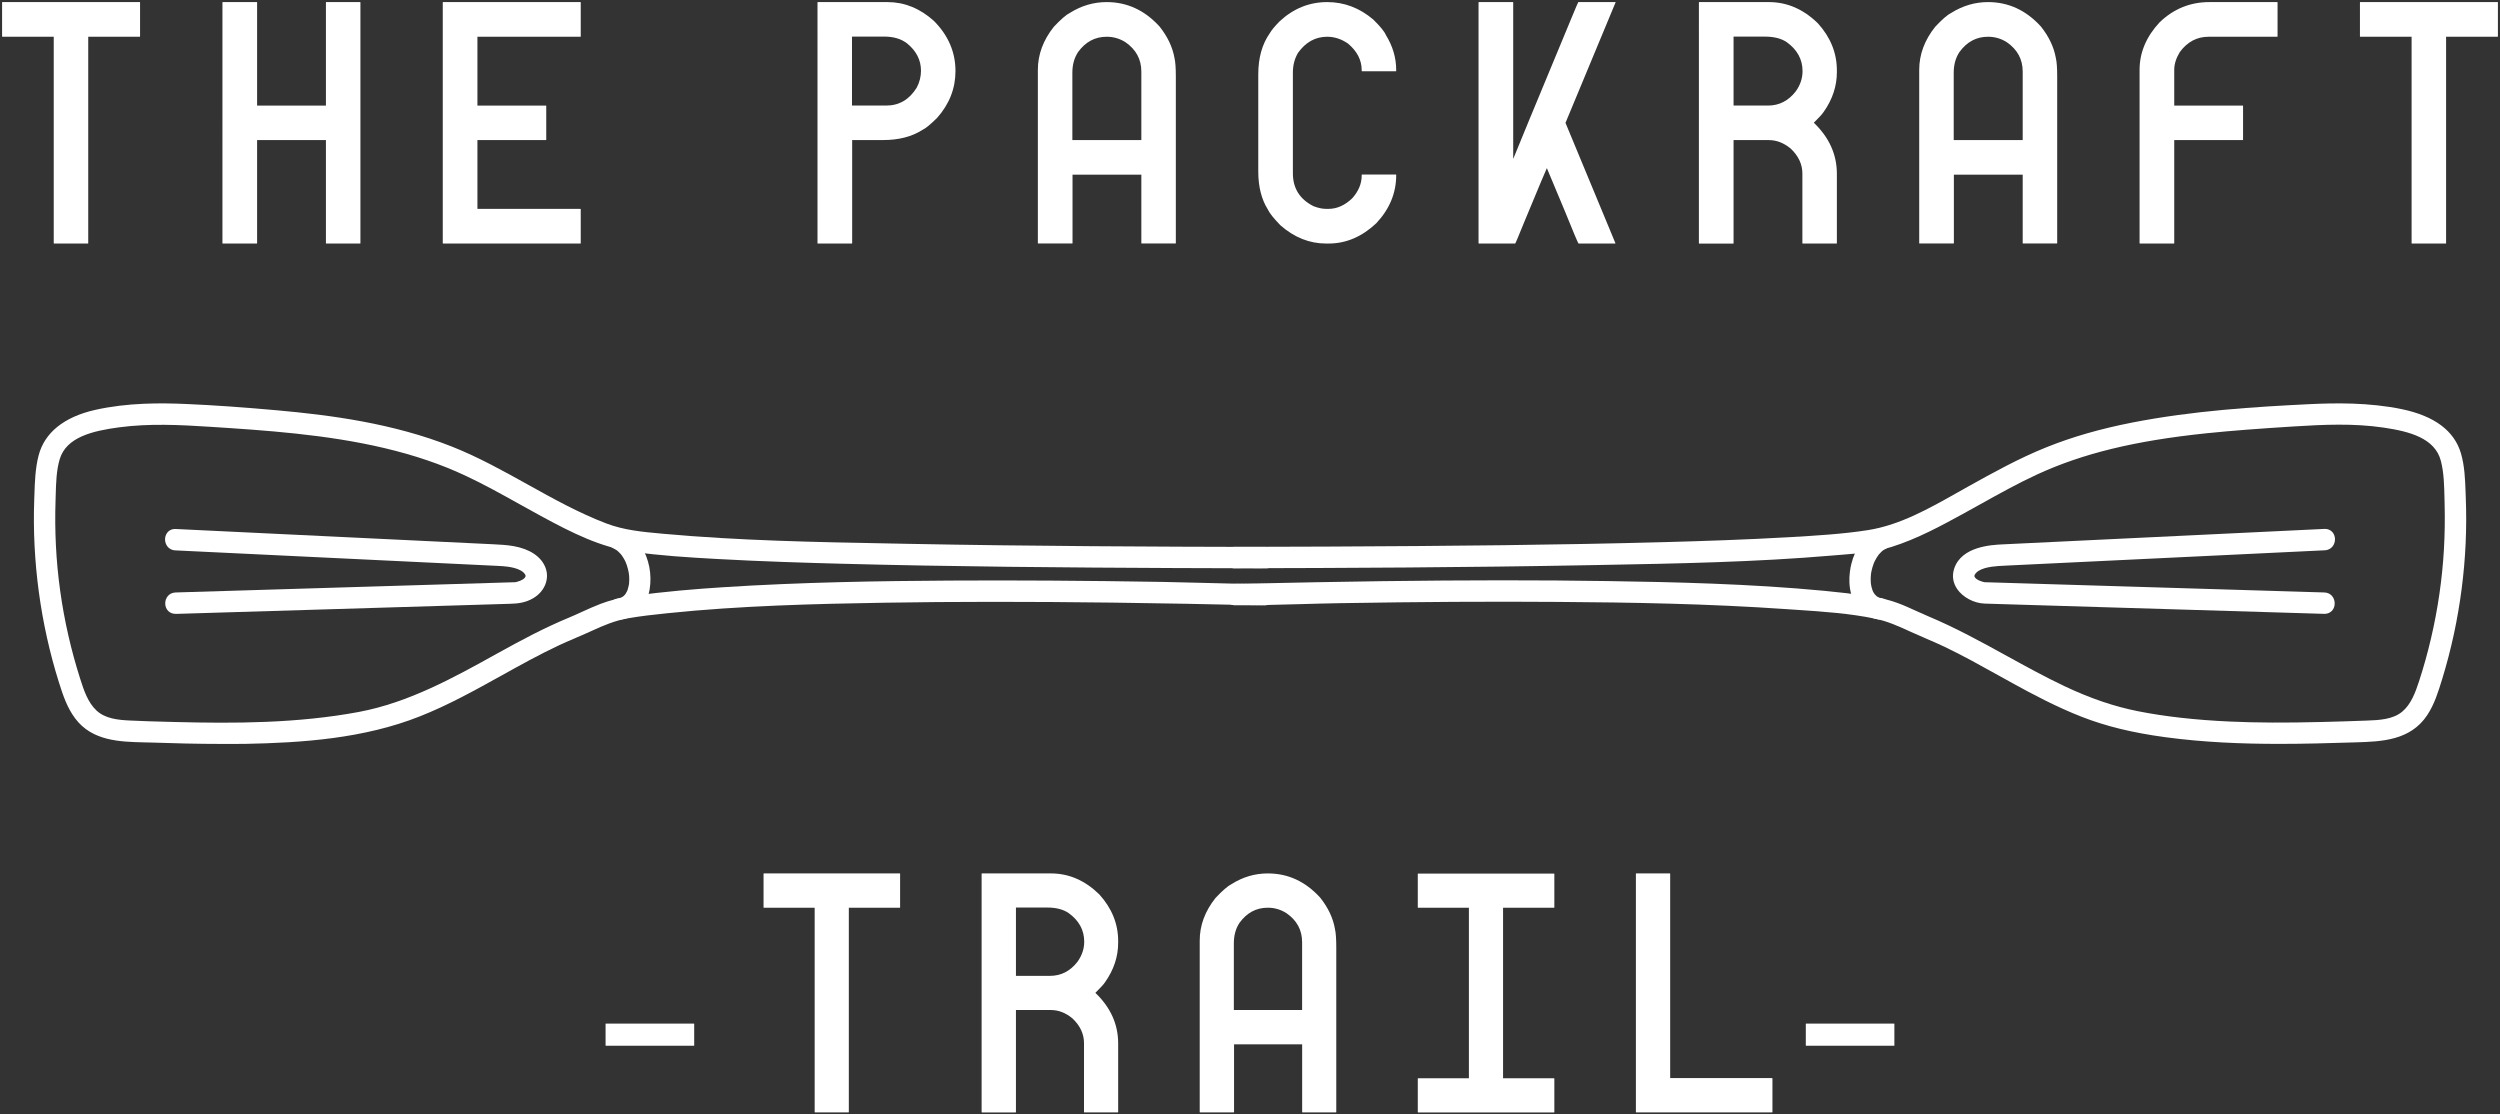
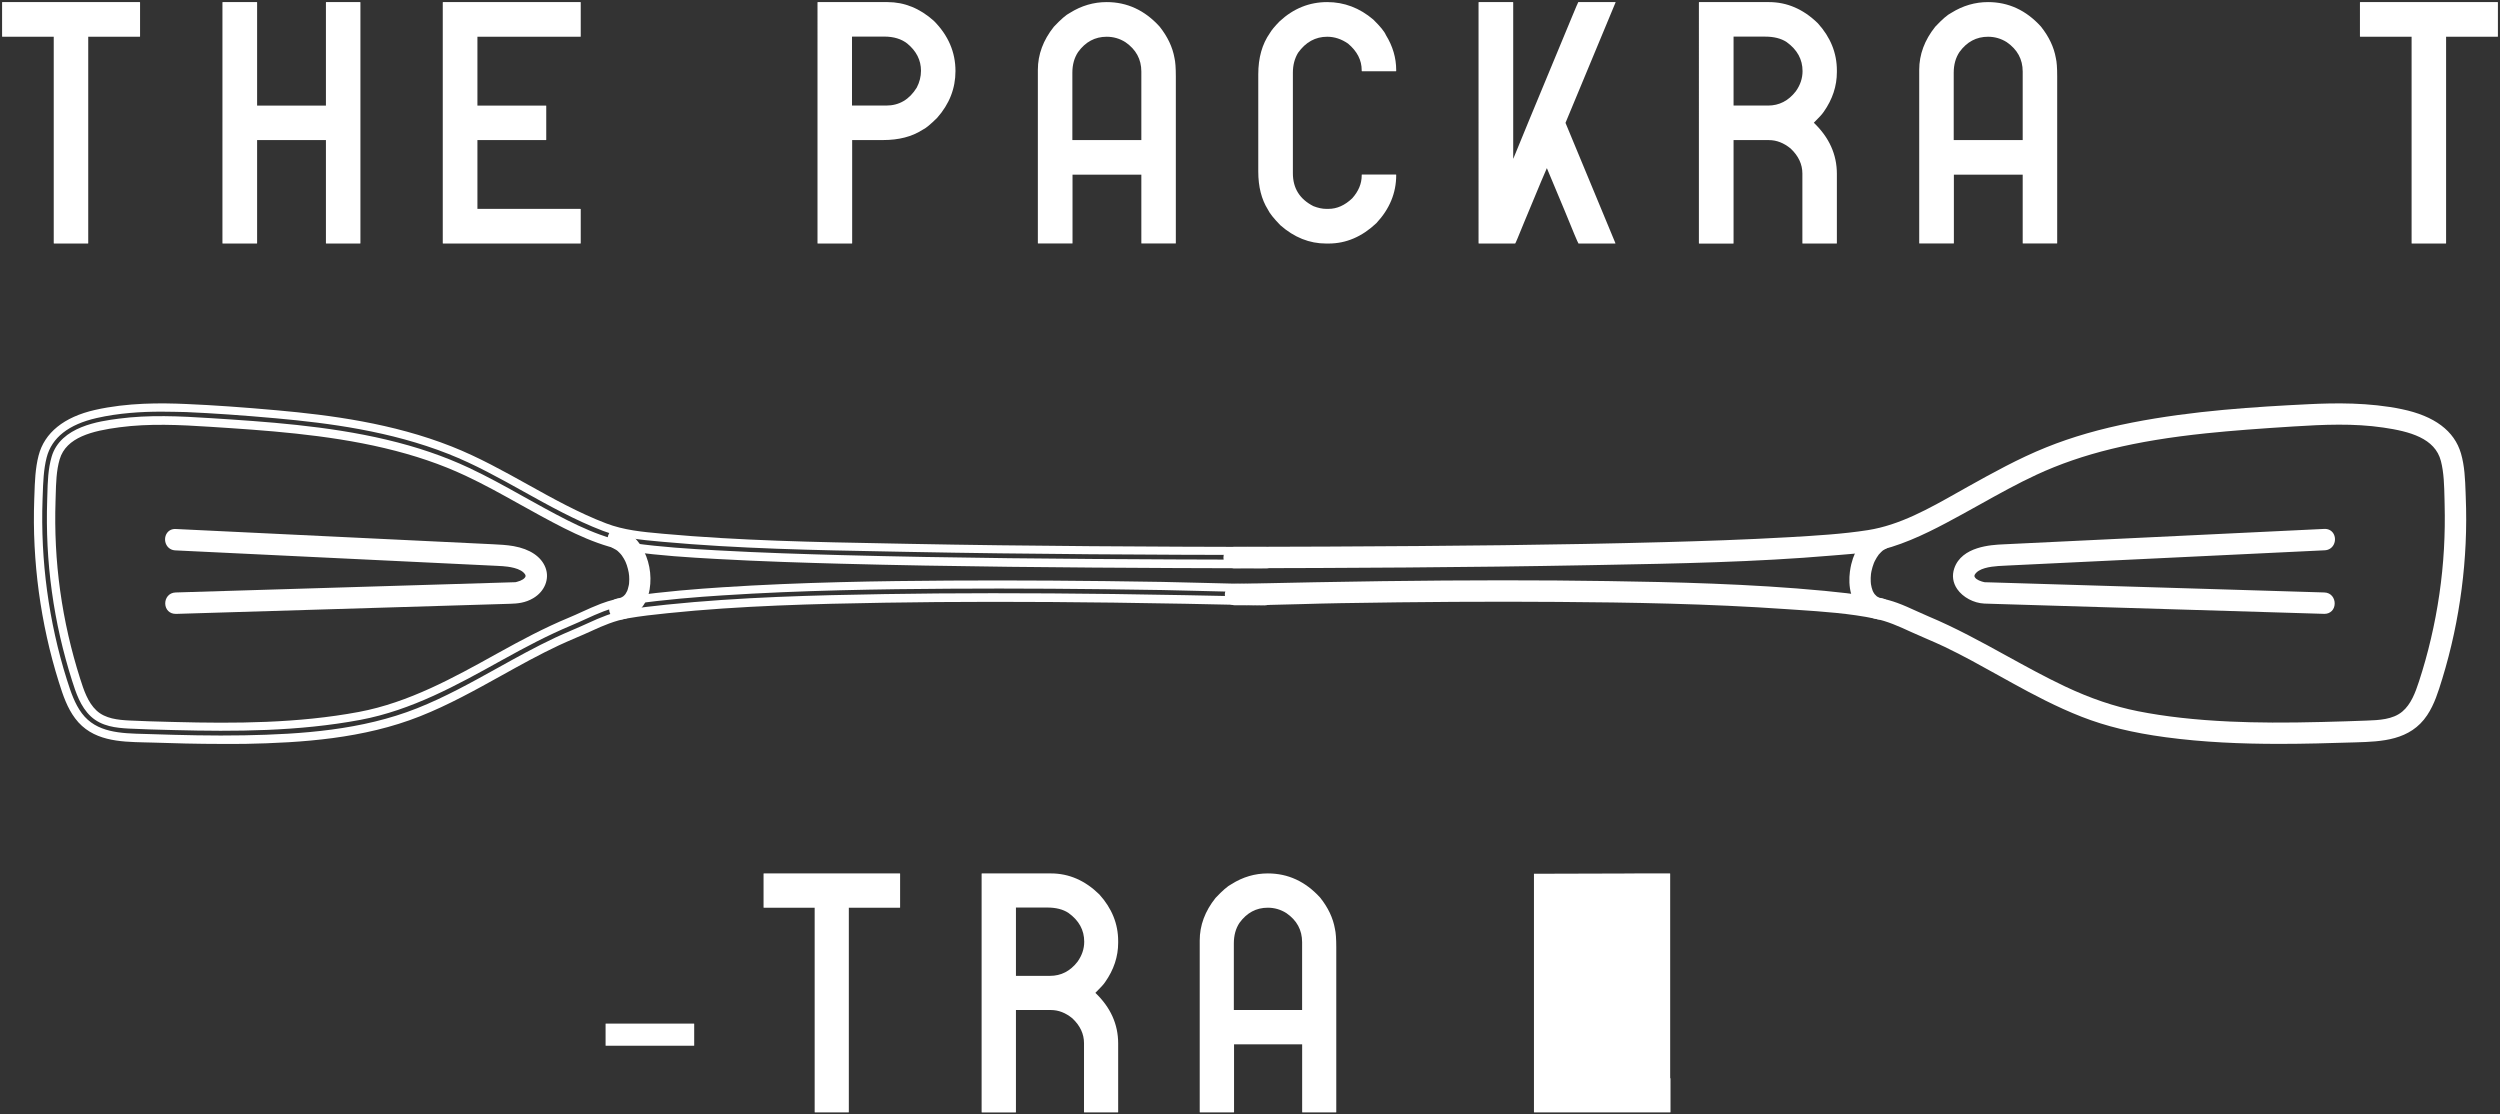
<svg xmlns="http://www.w3.org/2000/svg" version="1.1" id="Laag_1" x="0px" y="0px" viewBox="0 0 598.68 266.89" style="enable-background:new 0 0 598.68 266.89;" xml:space="preserve">
  <rect x="0" y="0" width="598.68" height="266.89" fill="#333333" stroke="none" />
  <style type="text/css">
	.st0{fill:#1D1D1B;}
	.st1{stroke:#000000;stroke-miterlimit:10;}
	.st2{stroke:#1D1D1B;stroke-miterlimit:10;}
	.st3{fill:#FBECBD;}
	.st4{fill:#FFFFFF;}
	.st5{fill:#29382E;}
	.st6{fill:#344D52;}
	.st7{fill:#FBB409;}
	.st8{fill:#34333B;}
	.st9{fill:#4E7178;}
	.st10{fill:#2D434A;}
</style>
  <g>
    <g>
      <g>
        <g>
          <g>
-             <path class="st4" d="M303.21,131.96c-28.62-0.06-57.24-0.2-85.85-0.75c-19.51-0.37-39.13-0.63-58.58-2.41       c-4.79-0.44-9.46-0.82-14.02-2.56c-12.9-4.92-24.12-13.33-36.96-18.4c-13.22-5.23-27.42-7.33-41.51-8.61       c-7.21-0.65-14.45-1.19-21.68-1.51c-7.23-0.32-14.57-0.21-21.67,1.4c-5.68,1.29-11.19,4.15-12.75,10.19       c-0.85,3.31-0.88,6.91-1,10.31c-0.13,3.68-0.1,7.36,0.08,11.04c0.37,7.3,1.35,14.59,2.93,21.73c0.8,3.59,1.74,7.15,2.85,10.66       c0.92,2.91,1.9,5.91,3.75,8.38c4.15,5.56,11.27,5.18,17.51,5.39c7.41,0.24,14.82,0.42,22.24,0.28       c14-0.27,28.54-1.33,41.68-6.54c11.59-4.59,21.93-11.67,33.17-16.96c2.6-1.22,5.28-2.28,7.89-3.49       c2.85-1.32,5.76-2.53,8.88-3.08c3.16-0.55,6.35-0.9,9.54-1.23c17.3-1.79,34.75-2.23,52.13-2.52       c18.28-0.3,36.56-0.25,54.84-0.02c11.28,0.14,22.56,0.38,33.84,0.62c0.78,0.02,1.57,0.04,2.35,0.04c2.01,0,2.01-3.13,0-3.12       c-8.16,0.01-16.34-0.35-24.5-0.49c-17-0.29-34-0.43-51-0.32c-18.14,0.11-36.31,0.43-54.42,1.6       c-7.21,0.47-14.43,1.07-21.58,2.11c-2.45,0.36-4.82,0.88-7.15,1.76c-2.59,0.98-5.05,2.25-7.6,3.31       c-5.69,2.37-11.13,5.24-16.51,8.23c-10.86,6.03-21.66,12.1-34.01,14.42c-14.54,2.73-29.43,2.81-44.17,2.43       c-3.66-0.09-7.32-0.17-10.98-0.36c-2.99-0.15-6.23-0.52-8.52-2.65c-2.27-2.11-3.29-5.23-4.21-8.11       c-1.09-3.42-2.04-6.88-2.83-10.38c-1.63-7.13-2.63-14.4-3-21.71c-0.18-3.58-0.21-7.18-0.09-10.76       c0.11-3.35,0.07-6.98,1.03-10.22c1.85-6.27,9.58-7.64,15.16-8.38c7.28-0.96,14.67-0.59,21.97-0.12c14,0.9,28.11,1.87,41.8,5.12       c6.74,1.6,13.35,3.75,19.63,6.69c6.2,2.9,12.09,6.41,18.1,9.67c6.86,3.72,13.84,7.37,21.63,8.46       c6.61,0.93,13.29,1.34,19.95,1.71c9.89,0.55,19.8,0.88,29.7,1.14c26.68,0.71,53.37,0.92,80.05,1.04       c7.3,0.03,14.59,0.06,21.89,0.07C305.22,135.08,305.22,131.96,303.21,131.96L303.21,131.96z" />
            <path class="st4" d="M53.05,178.15c-5.75,0-11.41-0.15-16.77-0.33c-0.56-0.02-1.13-0.03-1.71-0.04       c-5.86-0.14-12.5-0.3-16.57-5.74c-1.88-2.51-2.88-5.41-3.9-8.67c-1.1-3.5-2.07-7.12-2.87-10.75       c-1.59-7.18-2.58-14.54-2.95-21.89c-0.19-3.7-0.21-7.45-0.08-11.12l0.04-1.09c0.1-3.13,0.21-6.37,1-9.43       c1.41-5.46,6.07-9.23,13.5-10.92c7.81-1.77,15.82-1.69,21.93-1.42c6.51,0.28,13.61,0.78,21.73,1.51       c12.72,1.15,27.62,3.07,41.78,8.67c6.35,2.51,12.37,5.86,18.2,9.1c6.02,3.35,12.24,6.81,18.76,9.3       c4.29,1.64,8.68,2.04,13.32,2.46l0.43,0.04c18.05,1.64,36.52,1.99,54.39,2.32l4.11,0.08c29.5,0.57,58.68,0.69,85.83,0.75       c0.93,0,1.71,0.44,2.15,1.21c0.47,0.82,0.47,1.88,0,2.71c-0.44,0.76-1.23,1.2-2.15,1.2c0,0,0,0-0.01,0       c-7.3-0.01-14.59-0.04-21.89-0.07c-25.59-0.12-53-0.32-80.07-1.04c-8.2-0.22-18.98-0.54-29.73-1.14       c-6.8-0.38-13.45-0.79-20.03-1.72c-7.69-1.08-14.5-4.52-21.96-8.57c-1.73-0.94-3.44-1.89-5.16-2.85       c-4.18-2.33-8.5-4.74-12.89-6.79c-5.86-2.75-12.22-4.91-19.44-6.62c-13.95-3.3-28.66-4.25-41.64-5.09       c-7.4-0.48-14.64-0.83-21.78,0.11c-6.52,0.86-12.77,2.38-14.33,7.67c-0.79,2.67-0.87,5.67-0.95,8.58l-0.04,1.4       c-0.12,3.54-0.09,7.13,0.09,10.68c0.36,7.23,1.37,14.47,2.98,21.53c0.79,3.47,1.74,6.93,2.81,10.3       c0.85,2.67,1.82,5.71,3.94,7.68c2.08,1.94,5.16,2.25,7.89,2.38c3.12,0.16,6.3,0.24,9.38,0.32l1.58,0.04       c14.19,0.37,29.33,0.33,43.96-2.41c11.98-2.25,22.74-8.22,33.14-14l0.57-0.31c5.12-2.84,10.68-5.82,16.61-8.28       c1.06-0.44,2.1-0.91,3.14-1.39c1.45-0.66,2.96-1.35,4.49-1.93c2.18-0.83,4.52-1.41,7.36-1.82c7.87-1.14,15.71-1.73,21.66-2.12       c18.99-1.24,38.19-1.51,54.48-1.61c15.68-0.09,32.37,0.01,51.02,0.32c3.09,0.05,6.18,0.14,9.27,0.22       c4.99,0.14,10.14,0.27,15.21,0.27c0,0,0,0,0,0c1.43,0,2.51,1.1,2.51,2.56c0,1.48-1.14,2.57-2.55,2.57       c-0.57,0-1.14-0.01-1.72-0.03l-0.62-0.01c-10.77-0.24-22.26-0.48-33.83-0.62c-20.54-0.26-38.47-0.25-54.81,0.02       c-16.71,0.28-34.49,0.7-52.05,2.52c-3.23,0.33-6.38,0.68-9.47,1.22c-3.04,0.53-5.95,1.76-8.63,3c-1.25,0.58-2.52,1.13-3.8,1.67       c-1.35,0.58-2.74,1.18-4.09,1.81c-4.69,2.2-9.31,4.77-13.77,7.25c-6.23,3.46-12.67,7.04-19.46,9.73       c-13.51,5.36-28.18,6.34-42.03,6.61C56.72,178.13,54.88,178.15,53.05,178.15z M38.63,98.58c-4.81,0-10.2,0.33-15.46,1.52       c-6.74,1.53-10.78,4.71-12,9.46c-0.73,2.85-0.84,5.97-0.94,8.99l-0.04,1.1c-0.13,3.62-0.1,7.31,0.08,10.95       c0.36,7.24,1.34,14.49,2.91,21.56c0.79,3.58,1.74,7.14,2.83,10.58c0.97,3.08,1.91,5.82,3.6,8.08c3.49,4.66,9.35,4.8,15.02,4.94       c0.58,0.01,1.15,0.03,1.72,0.05c7.03,0.23,14.59,0.42,22.18,0.28c13.66-0.26,28.12-1.23,41.33-6.47       c6.67-2.64,13.05-6.19,19.23-9.62c4.5-2.5,9.14-5.08,13.89-7.31c1.37-0.65,2.78-1.25,4.15-1.84c1.25-0.54,2.51-1.08,3.74-1.65       c2.81-1.3,5.86-2.58,9.13-3.16c3.16-0.55,6.35-0.9,9.61-1.24c17.63-1.82,35.46-2.25,52.22-2.53       c16.36-0.27,34.3-0.28,54.87-0.02c11.58,0.15,23.07,0.39,33.85,0.62l0.62,0.01c0.57,0.01,1.15,0.02,1.71,0.03       c0.44,0,0.51-0.35,0.51-0.56c0-0.21-0.07-0.56-0.51-0.56c-0.11,0.05-0.21,0-0.32,0c-4.99,0-10.05-0.14-14.95-0.27       c-3.08-0.08-6.17-0.17-9.25-0.22c-18.64-0.31-35.31-0.42-50.98-0.32c-16.25,0.1-35.42,0.37-54.36,1.6       c-5.92,0.38-13.71,0.97-21.5,2.1c-2.69,0.39-4.89,0.93-6.94,1.71c-1.48,0.56-2.95,1.23-4.37,1.88       c-1.06,0.48-2.12,0.97-3.2,1.42c-5.84,2.43-11.34,5.37-16.41,8.18l-0.57,0.31c-10.54,5.86-21.45,11.91-33.74,14.21       c-14.81,2.78-30.09,2.82-44.38,2.45l-1.58-0.04c-3.09-0.08-6.28-0.16-9.43-0.32c-3.08-0.16-6.57-0.52-9.15-2.92       c-2.5-2.33-3.6-5.77-4.48-8.53c-1.09-3.42-2.05-6.94-2.86-10.46c-1.64-7.18-2.65-14.54-3.02-21.88       c-0.18-3.6-0.21-7.25-0.09-10.85l0.04-1.39c0.08-3.03,0.17-6.17,1.03-9.09c2.14-7.26,11.5-8.5,15.99-9.09       c7.32-0.97,14.66-0.61,22.17-0.13c13.06,0.84,27.86,1.8,41.97,5.14c7.35,1.74,13.83,3.95,19.82,6.76       c4.45,2.09,8.81,4.51,13.01,6.86c1.71,0.95,3.42,1.91,5.14,2.84c7.29,3.96,13.93,7.32,21.29,8.35       c6.5,0.91,13.11,1.33,19.86,1.7c10.72,0.6,21.49,0.92,29.67,1.14c27.06,0.72,54.45,0.93,80.03,1.04       c7.29,0.03,14.59,0.06,21.88,0.07c0,0,0,0,0,0c0.26,0,0.36-0.11,0.42-0.21c0.12-0.2,0.12-0.5,0-0.71       c-0.06-0.1-0.16-0.21-0.42-0.21l0,0c-27.16-0.05-56.35-0.18-85.87-0.75l-4.11-0.08c-17.91-0.33-36.42-0.68-54.54-2.33       l-0.43-0.04c-4.78-0.43-9.3-0.85-13.85-2.58c-6.65-2.54-12.94-6.04-19.02-9.42c-5.77-3.21-11.73-6.53-17.96-8.99       c-13.92-5.5-28.65-7.4-41.23-8.54c-8.08-0.73-15.16-1.22-21.64-1.5C42.74,98.65,40.74,98.58,38.63,98.58z" />
          </g>
        </g>
      </g>
      <g>
        <g>
          <path class="st4" d="M148.83,147.33c3.19-0.53,5.26-3.29,5.77-6.35c0.54-3.26-0.1-6.79-1.85-9.61      c-0.95-1.53-2.25-2.89-3.89-3.68c-0.76-0.37-1.69-0.21-2.14,0.56c-0.4,0.68-0.2,1.77,0.56,2.14c0.26,0.13,0.52,0.26,0.76,0.42      c0.38,0.24,0.27,0.16,0.61,0.47c0.22,0.2,0.43,0.41,0.63,0.63c0.3,0.34,0.22,0.24,0.46,0.58c0.84,1.2,1.22,2.12,1.57,3.51      c0.32,1.27,0.42,2.29,0.31,3.74c-0.01,0.08-0.05,0.45-0.01,0.19c-0.02,0.15-0.05,0.3-0.07,0.44c-0.06,0.33-0.14,0.67-0.25,0.99      c-0.04,0.14-0.09,0.27-0.14,0.4c-0.1,0.28,0.07-0.12-0.06,0.14c-0.13,0.27-0.27,0.53-0.43,0.78c-0.05,0.08-0.1,0.15-0.15,0.22      c-0.13,0.19,0.15-0.18,0,0c-0.1,0.12-0.2,0.24-0.31,0.35c-0.11,0.11-0.22,0.21-0.34,0.32c-0.13,0.12,0.04-0.02,0.06-0.04      c-0.07,0.05-0.14,0.11-0.22,0.15c-0.13,0.08-0.27,0.17-0.41,0.24c-0.06,0.03-0.12,0.06-0.18,0.09      c-0.38,0.19,0.16-0.05-0.07,0.03c-0.35,0.12-0.7,0.21-1.06,0.27c-0.83,0.14-1.3,1.17-1.09,1.92      C147.16,147.12,148,147.47,148.83,147.33L148.83,147.33z" />
          <path class="st4" d="M148.47,148.36c-1.21,0-2.21-0.71-2.52-1.86c-0.19-0.69-0.06-1.48,0.35-2.12c0.37-0.58,0.92-0.95,1.54-1.05      c0.3-0.05,0.59-0.12,0.88-0.22l0.14-0.07c0.11-0.06,0.22-0.13,0.33-0.2c0.02-0.01,0.03-0.02,0.05-0.03      c0.09-0.08,0.18-0.16,0.27-0.25c0.08-0.08,0.14-0.16,0.21-0.23l0.12-0.18c0.14-0.22,0.26-0.44,0.37-0.67c0,0,0,0,0-0.01      l0.01-0.04c0.06-0.16,0.09-0.27,0.13-0.37c0.09-0.29,0.16-0.58,0.22-0.88c0.02-0.09,0.03-0.17,0.05-0.26l0.03-0.26      c0.1-1.31,0.03-2.21-0.28-3.41c-0.34-1.34-0.7-2.14-1.43-3.19l-0.08-0.11c-0.09-0.13-0.09-0.13-0.21-0.26l-0.1-0.11      c-0.18-0.2-0.36-0.38-0.56-0.56l-0.11-0.1c-0.12-0.11-0.12-0.11-0.24-0.18l-0.14-0.09c-0.21-0.14-0.43-0.25-0.66-0.36      c-0.58-0.28-1.01-0.79-1.21-1.45c-0.22-0.71-0.13-1.49,0.22-2.09c0.68-1.16,2.16-1.57,3.43-0.96c1.67,0.81,3.16,2.21,4.3,4.05      c1.86,3,2.58,6.75,1.99,10.31c-0.63,3.8-3.22,6.62-6.59,7.17h0C148.82,148.35,148.64,148.36,148.47,148.36z M148.45,145.25      c-0.1,0.02-0.19,0.04-0.29,0.05c-0.06,0.01-0.12,0.07-0.18,0.16c-0.11,0.18-0.14,0.39-0.11,0.51c0.12,0.44,0.64,0.39,0.79,0.37      c2.51-0.42,4.46-2.59,4.95-5.53c0.51-3.08-0.11-6.33-1.72-8.92c-0.66-1.06-1.79-2.49-3.47-3.3c-0.21-0.1-0.63-0.19-0.84,0.17      c-0.07,0.12-0.09,0.33-0.03,0.5c0.02,0.05,0.07,0.19,0.16,0.23c0.3,0.15,0.59,0.3,0.87,0.48l0.13,0.08      c0.26,0.16,0.26,0.16,0.51,0.39l0.1,0.09c0.25,0.23,0.49,0.46,0.71,0.71l0.1,0.11c0.21,0.23,0.2,0.23,0.36,0.46l0.08,0.11      c0.87,1.25,1.32,2.26,1.72,3.84c0.36,1.41,0.45,2.54,0.34,4.06l-0.02,0.18l-0.47,0l0.47,0.06l-0.13,0.98l-0.05,0      c-0.02,0.07-0.04,0.15-0.06,0.22l0.08,0.04l-0.55,1.34l0.06,0.05l-0.18,0.24l-0.08,0.19l-0.05-0.02l-0.89,1.18l-0.1-0.06      c-0.03,0.03-0.07,0.06-0.1,0.09l0,0.01c-0.04,0.03-0.08,0.06-0.12,0.09c-0.03,0.02-0.05,0.04-0.08,0.06l0.04,0.11l-1.89,0.8      L148.45,145.25z" />
        </g>
      </g>
      <g>
        <g>
          <path class="st4" d="M42.02,130.78c3,0.14,5.99,0.29,8.99,0.43c6.98,0.34,13.97,0.67,20.95,1.01      c8.03,0.39,16.06,0.77,24.09,1.16c6.15,0.3,12.3,0.59,18.44,0.89c1.43,0.07,2.86,0.14,4.29,0.21c0.55,0.03,1.11,0.05,1.66,0.1      c2.11,0.18,5.3,0.63,6.31,2.76c0.1,0.22-0.08-0.33,0.01,0.06c0.02,0.08,0.04,0.17,0.07,0.25c0.11,0.39,0-0.21,0.01,0.04      c0,0.11,0.01,0.22,0.01,0.33c0,0.29,0.01,0.05,0.02-0.02c-0.02,0.13-0.06,0.26-0.09,0.39c-0.01,0.05-0.1,0.28,0.01,0.01      c-0.06,0.13-0.13,0.26-0.2,0.38c-0.17,0.29-0.46,0.57-0.82,0.8c-0.55,0.35-1.13,0.57-1.76,0.73c-0.15,0.04-0.65,0.13-0.34,0.11      c-0.03,0-0.07,0-0.1,0c-0.14,0.01-0.27,0.01-0.41,0.01c-1.43,0.04-2.86,0.09-4.29,0.13c-6.02,0.18-12.05,0.36-18.07,0.55      c-7.97,0.24-15.94,0.48-23.9,0.72c-7.37,0.22-14.73,0.45-22.1,0.67c-4.06,0.12-8.11,0.25-12.17,0.37      c-0.19,0.01-0.37,0.01-0.56,0.02c-2,0.06-2.01,3.18,0,3.12c2.93-0.09,5.86-0.18,8.79-0.27c6.95-0.21,13.89-0.42,20.84-0.63      c8.2-0.25,16.4-0.5,24.6-0.74c6.69-0.2,13.38-0.4,20.06-0.61c1.91-0.06,3.83-0.12,5.74-0.17c1.81-0.05,3.43-0.23,5.08-1.21      c2.07-1.24,3.4-3.67,2.5-6.06c-1.06-2.81-4.14-4.07-6.9-4.56c-1.71-0.3-3.45-0.37-5.18-0.45c-5.07-0.24-10.13-0.49-15.2-0.73      c-7.91-0.38-15.82-0.76-23.73-1.14c-7.67-0.37-15.34-0.74-23.01-1.11c-4.34-0.21-8.69-0.42-13.03-0.63      c-0.21-0.01-0.41-0.02-0.62-0.03C40.01,127.56,40.02,130.68,42.02,130.78L42.02,130.78z" />
          <path class="st4" d="M42.02,147c-1.38,0-2.41-1.01-2.45-2.43c-0.04-1.27,0.82-2.64,2.48-2.69l81.39-2.46      c0.06-0.02,0.12-0.03,0.19-0.05l0.14-0.03c0.59-0.15,1.06-0.34,1.46-0.6c0.22-0.14,0.41-0.32,0.5-0.47      c0.03-0.04,0.05-0.09,0.08-0.13c0.02-0.07,0.03-0.12,0.04-0.16c0-0.04,0-0.09,0-0.14c-0.02-0.06-0.03-0.12-0.04-0.17      c-0.92-1.71-4.31-2-5.44-2.09c-0.48-0.04-0.96-0.06-1.44-0.08l-76.95-3.7c-0.94-0.04-1.73-0.54-2.15-1.36      c-0.44-0.86-0.4-1.92,0.1-2.7c0.46-0.72,1.23-1.11,2.15-1.06l75.93,3.65c1.62,0.08,3.3,0.16,4.97,0.45      c3.94,0.7,6.66,2.54,7.66,5.19c1,2.66-0.2,5.65-2.93,7.27c-1.93,1.15-3.81,1.3-5.56,1.35l-80.03,2.42      C42.07,146.99,42.05,147,42.02,147z M122.81,141.43l-80.71,2.44c-0.51,0.01-0.54,0.49-0.53,0.63c0.02,0.5,0.36,0.5,0.48,0.49      l80.03-2.42c1.87-0.06,3.22-0.25,4.6-1.07c1.53-0.91,2.84-2.82,2.08-4.85c-0.99-2.65-4.27-3.6-6.13-3.93      c-1.54-0.27-3.08-0.35-4.71-0.42l-75.93-3.65c-0.27-0.01-0.34,0.09-0.37,0.14c-0.12,0.18-0.12,0.48-0.01,0.7      c0.09,0.18,0.24,0.27,0.47,0.28h0l76.95,3.7c0.5,0.02,1.01,0.05,1.51,0.09c2.19,0.18,5.13,0.65,6.61,2.51l0.22-0.06l0.19,0.53      l0.13-0.01l0.18,1.04c0.03,0.21,0.01,0.4-0.05,0.56l0.04,0.01c0,0,0,0,0,0l-0.06,0.96l-0.25,0.01      c-0.03,0.06-0.06,0.11-0.09,0.17c-0.25,0.42-0.65,0.82-1.14,1.13c-0.59,0.38-1.24,0.65-2.05,0.86l-0.38,0.09l-0.17-0.63      l0.08,0.67l-0.95,0.09L122.81,141.43z" />
        </g>
      </g>
      <g>
        <g>
          <g>
            <path class="st4" d="M295.47,135.08c28.22-0.06,56.45-0.2,84.66-0.73c19.5-0.36,39.09-0.65,58.54-2.32       c4.62-0.4,9.56-0.64,14.02-2.03c5.82-1.82,11.35-4.8,16.68-7.72c5.93-3.24,11.75-6.68,17.89-9.52       c12.82-5.93,26.9-8.53,40.87-9.99c6.96-0.73,13.95-1.21,20.93-1.65c7.25-0.46,14.61-0.79,21.82,0.27       c5.68,0.83,12.96,2.34,14.61,8.75c0.87,3.38,0.83,7.11,0.93,10.58c0.1,3.59,0.04,7.18-0.16,10.76       c-0.42,7.31-1.47,14.56-3.14,21.69c-0.82,3.48-1.77,6.92-2.89,10.32c-0.91,2.76-2.01,5.73-4.3,7.66       c-2.5,2.1-6.03,2.27-9.14,2.39c-3.53,0.14-7.06,0.24-10.59,0.33c-7.41,0.19-14.83,0.24-22.24-0.1       c-7.42-0.34-14.85-1.05-22.14-2.49c-6.14-1.21-12.05-3.33-17.71-6c-11.1-5.24-21.36-12.04-32.72-16.78       c-2.48-1.03-4.86-2.28-7.38-3.2c-2.33-0.85-4.7-1.31-7.15-1.66c-3.33-0.47-6.68-0.85-10.03-1.17       c-17.2-1.64-34.52-2.07-51.78-2.34c-17.98-0.27-35.96-0.21-53.94,0.02c-11.01,0.14-22.02,0.37-33.03,0.61       c-0.75,0.02-1.51,0.04-2.26,0.04c-2.01,0-2.01,3.12,0,3.12c8.38,0.01,16.78-0.36,25.16-0.5c17.38-0.29,34.76-0.43,52.14-0.3       c18.26,0.13,36.54,0.46,54.76,1.74c7.09,0.5,14.44,0.85,21.41,2.32c3.1,0.65,5.97,1.94,8.83,3.27c2.66,1.23,5.4,2.3,8.04,3.57       c5.57,2.67,10.92,5.76,16.32,8.74c5.33,2.95,10.75,5.76,16.43,7.98c6.39,2.5,13.01,3.9,19.8,4.82       c14.85,2.01,29.86,1.73,44.8,1.23c6.35-0.21,13.01-0.21,16.91-6.08c1.68-2.54,2.59-5.56,3.48-8.44       c1.08-3.52,2.01-7.08,2.78-10.68c1.51-7.06,2.45-14.26,2.78-21.47c0.17-3.68,0.18-7.36,0.03-11.04       c-0.13-3.37-0.16-6.97-1.11-10.23c-1.78-6.06-7.66-8.69-13.38-9.88c-7.24-1.51-14.67-1.55-22.03-1.18       c-14.08,0.69-28.32,1.67-42.17,4.38c-6.95,1.36-13.82,3.23-20.39,5.88c-6.42,2.58-12.47,5.92-18.5,9.28       c-7.67,4.27-15.64,9.23-24.45,10.61c-6.09,0.95-12.62,1.33-18.9,1.7c-9.94,0.58-19.88,0.91-29.83,1.19       c-26.92,0.74-53.85,0.95-80.77,1.07c-7.48,0.03-14.97,0.06-22.45,0.07C293.46,131.96,293.45,135.08,295.47,135.08       L295.47,135.08z" />
            <path class="st4" d="M545.84,178.14c-9.05,0-18.25-0.38-27.28-1.6c-7.86-1.06-14.22-2.61-20.03-4.88       c-6-2.34-11.73-5.38-16.55-8.04c-1.08-0.6-2.17-1.2-3.25-1.8c-4.23-2.35-8.59-4.79-13.02-6.91c-1.44-0.69-2.94-1.33-4.39-1.96       c-1.22-0.52-2.44-1.05-3.64-1.6c-3-1.39-5.72-2.59-8.61-3.19c-6.07-1.27-12.5-1.7-18.71-2.12l-2.56-0.17       c-18.79-1.31-37.39-1.61-54.69-1.73c-15.96-0.12-33.01-0.02-52.11,0.3c-3.17,0.05-6.34,0.14-9.51,0.23       c-5.13,0.14-10.46,0.29-15.67,0.28c-0.93,0-1.71-0.44-2.15-1.21c-0.47-0.82-0.47-1.88,0-2.71c0.44-0.77,1.23-1.21,2.15-1.21       c0.01,0,0.03,0,0.05,0c0.55,0,1.11-0.01,1.66-0.03l0.53-0.01c11.69-0.25,22.24-0.47,33.04-0.61       c20.12-0.26,37.77-0.27,53.97-0.02c15.73,0.24,34.02,0.64,51.86,2.34c3.67,0.35,6.96,0.74,10.08,1.18       c2.04,0.29,4.71,0.74,7.35,1.71c1.57,0.57,3.09,1.27,4.56,1.94c0.95,0.43,1.9,0.87,2.86,1.27c6.5,2.72,12.73,6.14,18.75,9.46       c4.55,2.5,9.25,5.09,14.01,7.34c6.06,2.86,11.77,4.8,17.47,5.93c6.48,1.28,13.68,2.09,22,2.47c6.41,0.29,13.24,0.33,22.17,0.1       c3.89-0.1,7.35-0.2,10.57-0.33c2.93-0.11,6.26-0.24,8.54-2.16c2.08-1.75,3.11-4.52,3.99-7.21c1.07-3.27,2.04-6.71,2.86-10.23       c1.66-7.06,2.71-14.3,3.12-21.52c0.2-3.53,0.25-7.12,0.16-10.68l-0.03-1.38c-0.07-3.03-0.13-6.16-0.86-8.98       c-1.41-5.47-7.46-7.09-13.78-8.01c-7.13-1.05-14.29-0.72-21.61-0.26c-7.77,0.49-14.3,0.96-20.89,1.64       c-17.1,1.79-29.6,4.84-40.55,9.91c-4.55,2.11-9.03,4.6-13.35,7.01c-1.49,0.83-2.98,1.66-4.48,2.48       c-4.79,2.62-10.76,5.88-16.86,7.79c-3.97,1.25-8.25,1.59-12.39,1.92l-1.84,0.15c-18.41,1.58-37.21,1.93-55.39,2.26l-3.22,0.06       c-29.28,0.55-58,0.67-84.68,0.73l0,0c0,0,0,0-0.01,0c-1.43,0-2.5-1.1-2.5-2.55c0-1.46,1.07-2.57,2.51-2.57       c7.48-0.01,14.97-0.04,22.45-0.07c29.97-0.14,55.17-0.38,80.75-1.07c8.78-0.24,19.19-0.57,29.8-1.18       c6.29-0.37,12.77-0.74,18.81-1.69c7.64-1.19,14.69-5.18,21.51-9.03c0.87-0.49,1.74-0.98,2.6-1.46       c5.61-3.12,11.97-6.67,18.62-9.34c6.21-2.5,12.94-4.43,20.57-5.93c14.56-2.85,29.48-3.77,42.32-4.4       c6.21-0.3,14.36-0.45,22.28,1.2c7.79,1.62,12.55,5.19,14.13,10.58c0.88,3,1,6.21,1.11,9.31l0.04,1.16       c0.15,3.68,0.14,7.43-0.03,11.12c-0.33,7.25-1.28,14.53-2.8,21.64c-0.78,3.62-1.72,7.24-2.8,10.77l-0.05,0.15       c-0.9,2.92-1.82,5.94-3.56,8.55c-4.04,6.08-10.93,6.31-17.02,6.5l-0.68,0.02C557.74,177.97,551.82,178.14,545.84,178.14z        M359.91,142.08c4.49,0,8.89,0.02,13.21,0.05c17.34,0.12,35.98,0.42,54.82,1.74l2.56,0.17c6.28,0.42,12.78,0.86,18.99,2.16       c3.1,0.65,5.93,1.9,9.04,3.34c1.19,0.55,2.39,1.07,3.59,1.58c1.47,0.63,2.99,1.28,4.46,1.99c4.48,2.15,8.88,4.6,13.13,6.97       c1.08,0.6,2.16,1.2,3.24,1.8c4.76,2.63,10.42,5.62,16.31,7.92c5.66,2.21,11.88,3.72,19.57,4.76       c14.85,2.01,30.19,1.7,44.63,1.22l0.69-0.02c6.15-0.2,11.95-0.38,15.42-5.61c1.57-2.37,2.46-5.25,3.31-8.03l0.04-0.15       c1.06-3.47,1.99-7.03,2.76-10.6c1.5-7,2.43-14.17,2.76-21.31c0.17-3.64,0.18-7.33,0.03-10.95l-0.04-1.17       c-0.11-2.98-0.22-6.06-1.03-8.82c-1.36-4.63-5.61-7.72-12.62-9.19c-7.7-1.6-15.68-1.46-21.77-1.16       c-15.84,0.78-29.05,1.82-42.03,4.36c-7.51,1.47-14.12,3.38-20.21,5.82c-6.53,2.62-12.83,6.13-18.39,9.23       c-0.86,0.48-1.72,0.97-2.59,1.46c-6.97,3.94-14.19,8.01-22.19,9.26c-6.13,0.96-12.66,1.34-18.98,1.7       c-10.66,0.62-21.08,0.95-29.88,1.19c-25.6,0.7-50.81,0.93-80.79,1.07c-7.49,0.03-14.97,0.06-22.46,0.07       c-0.44,0-0.51,0.36-0.51,0.57c0,0.21,0.07,0.56,0.5,0.56c0,0,0,0,0,0l0,0c26.67-0.05,55.38-0.18,84.65-0.73l3.22-0.06       c18.15-0.33,36.91-0.68,55.25-2.26l1.85-0.15c4.03-0.33,8.19-0.66,11.95-1.84c5.91-1.85,11.78-5.06,16.5-7.64       c1.49-0.81,2.98-1.64,4.46-2.47c4.36-2.43,8.86-4.94,13.48-7.08c11.15-5.16,23.85-8.27,41.18-10.08       c6.63-0.69,13.18-1.16,20.97-1.65c7.13-0.45,14.71-0.8,22.03,0.28c4.38,0.64,13.49,1.98,15.43,9.49       c0.79,3.05,0.86,6.3,0.92,9.44l0.03,1.37c0.1,3.61,0.04,7.26-0.16,10.84c-0.42,7.33-1.48,14.69-3.17,21.86       c-0.84,3.58-1.82,7.08-2.91,10.4c-0.97,2.96-2.13,6.03-4.61,8.12c-2.8,2.36-6.65,2.5-9.75,2.62c-3.23,0.13-6.7,0.23-10.6,0.33       c-8.98,0.22-15.86,0.19-22.31-0.1c-8.42-0.39-15.71-1.21-22.29-2.51c-5.86-1.16-11.73-3.15-17.94-6.08       c-4.82-2.28-9.55-4.88-14.12-7.4c-5.97-3.29-12.15-6.69-18.55-9.37c-0.99-0.41-1.96-0.86-2.92-1.3       c-1.44-0.66-2.92-1.34-4.41-1.88c-2.46-0.9-5.01-1.33-6.94-1.61c-3.08-0.44-6.35-0.82-9.98-1.17c-17.77-1.69-36-2.09-51.7-2.33       c-16.18-0.25-33.82-0.24-53.92,0.02c-10.79,0.14-21.34,0.36-33.02,0.61l-0.53,0.01c-0.58,0.01-1.18,0.04-1.75,0.03c0,0,0,0,0,0       c-0.26,0-0.36,0.11-0.42,0.21c-0.12,0.2-0.12,0.5,0,0.71c0.06,0.1,0.16,0.21,0.42,0.21c5.18-0.01,10.49-0.14,15.61-0.28       c3.18-0.09,6.36-0.17,9.54-0.23C334.91,142.19,347.77,142.08,359.91,142.08z" />
          </g>
        </g>
      </g>
      <g>
        <g>
          <path class="st4" d="M450.68,144.32c-0.29-0.05-0.57-0.12-0.86-0.2c-0.07-0.02-0.13-0.05-0.2-0.07c-0.23-0.08,0.21,0.1-0.01,0      c-0.14-0.07-0.29-0.14-0.42-0.22c-0.12-0.07-0.23-0.14-0.34-0.22c-0.24-0.16,0.11,0.11-0.1-0.08c-0.21-0.2-0.41-0.4-0.6-0.62      c-0.11-0.14,0.03,0.03,0.04,0.05c-0.05-0.07-0.1-0.15-0.15-0.22c-0.07-0.11-0.14-0.23-0.21-0.35c-0.07-0.12-0.13-0.24-0.19-0.36      c-0.03-0.06-0.06-0.13-0.09-0.19c-0.1-0.22,0.08,0.21,0-0.01c-0.22-0.59-0.38-1.2-0.47-1.83c-0.03-0.18,0,0.01,0.01,0.04      c-0.01-0.08-0.02-0.15-0.02-0.23c-0.01-0.15-0.02-0.31-0.03-0.46c-0.02-0.34-0.02-0.67-0.01-1.01c0.01-0.34,0.04-0.68,0.08-1.03      c0.02-0.18,0-0.01,0,0.02c0.01-0.08,0.02-0.16,0.04-0.24c0.03-0.18,0.06-0.37,0.1-0.55c0.14-0.68,0.34-1.35,0.59-2      c0.12-0.33,0.1-0.26,0.29-0.65c0.15-0.31,0.31-0.6,0.49-0.89c0.43-0.71,0.61-0.94,1.21-1.53c0.12-0.12,0.25-0.23,0.38-0.35      c0.24-0.22-0.01-0.03,0.27-0.2c0.31-0.2,0.61-0.38,0.94-0.54c0.76-0.37,0.96-1.45,0.56-2.14c-0.45-0.78-1.37-0.93-2.14-0.56      c-2.94,1.42-4.77,4.57-5.52,7.64c-0.72,2.98-0.67,6.63,1.19,9.21c1.05,1.46,2.56,2.49,4.36,2.79c0.83,0.14,1.68-0.22,1.92-1.09      C451.97,145.49,451.51,144.46,450.68,144.32L450.68,144.32z" />
          <path class="st4" d="M450.21,148.36c-0.17,0-0.35-0.01-0.52-0.04c-1.98-0.33-3.76-1.46-5.01-3.19      c-2.55-3.54-1.79-8.19-1.35-10.03c0.92-3.82,3.18-6.92,6.05-8.31c1.3-0.63,2.74-0.22,3.43,0.96c0.35,0.6,0.44,1.38,0.22,2.09      c-0.2,0.66-0.63,1.17-1.21,1.45c-0.31,0.15-0.6,0.33-0.84,0.48c-0.03,0.02-0.05,0.03-0.08,0.05c-0.02,0.02-0.04,0.04-0.07,0.06      c-0.15,0.14-0.25,0.22-0.35,0.32c-0.54,0.53-0.67,0.7-1.06,1.33c-0.16,0.26-0.31,0.54-0.45,0.81l-0.05,0.1      c-0.1,0.21-0.1,0.21-0.18,0.4c-0.25,0.65-0.43,1.27-0.57,1.91c-0.03,0.14-0.06,0.29-0.08,0.44l-0.04,0.25      c-0.04,0.31-0.06,0.63-0.07,0.94c-0.01,0.31-0.01,0.62,0.01,0.92l0.05,0.58c0.08,0.54,0.22,1.07,0.41,1.58l0.05,0.11      c0.05,0.11,0.11,0.21,0.16,0.31c0.06,0.11,0.12,0.21,0.19,0.3c0.03,0.04,0.05,0.08,0.08,0.11c0.15,0.17,0.31,0.33,0.47,0.48      c0.11,0.07,0.18,0.12,0.26,0.17c0.11,0.07,0.23,0.12,0.34,0.18l0.06,0.03l0-0.01c0.25,0.07,0.5,0.13,0.75,0.17l0,0      c0.62,0.1,1.17,0.48,1.54,1.05c0.41,0.64,0.54,1.43,0.35,2.12C452.42,147.65,451.42,148.36,450.21,148.36z M450.63,128.5      c-0.19,0-0.35,0.08-0.39,0.09c-2.33,1.12-4.2,3.73-4.98,6.97c-0.79,3.27-0.4,6.4,1.03,8.39c0.95,1.32,2.23,2.14,3.71,2.39      c0.11,0.02,0.67,0.08,0.79-0.37c0.03-0.12,0.01-0.34-0.11-0.51c-0.02-0.03-0.1-0.14-0.18-0.16c-0.09-0.01-0.18-0.03-0.27-0.05      l-0.05,0.12l-1.18-0.47l-0.07,0.09l-0.3-0.24l-0.29-0.12l0.03-0.09l-0.97-0.77l0.07-0.1c-0.03-0.04-0.07-0.08-0.1-0.12      l0.02-0.02l-0.03,0.02c0-0.01-0.01-0.01-0.01-0.02c-0.04-0.05-0.08-0.1-0.11-0.15c-0.02-0.03-0.04-0.07-0.06-0.1      c-0.03-0.04-0.05-0.08-0.08-0.12l-0.1,0.04l-0.79-1.9l0.08-0.04c-0.1-0.36-0.17-0.72-0.23-1.08l0-0.02c0,0,0-0.01,0-0.01      l-0.13-0.95l0.06-0.02c-0.01-0.29-0.01-0.58,0-0.88c0.01-0.37,0.04-0.74,0.08-1.11l0.11,0l-0.11-0.02      c0-0.03,0.01-0.06,0.01-0.08l0.03-0.18c0.05-0.26,0.08-0.42,0.11-0.58c0.16-0.74,0.37-1.47,0.63-2.16      c0.13-0.33,0.12-0.33,0.27-0.63l0.05-0.1c0.16-0.33,0.34-0.66,0.53-0.97c0.47-0.77,0.69-1.07,1.37-1.73      c0.12-0.11,0.24-0.22,0.36-0.33l0.2-0.24l0.21-0.08c0.35-0.22,0.69-0.43,1.08-0.62c0.1-0.05,0.15-0.18,0.17-0.24      c0.05-0.17,0.04-0.37-0.03-0.49C450.97,128.55,450.79,128.5,450.63,128.5z M446.75,142.16l-0.14,0.07L446.75,142.16z" />
        </g>
      </g>
      <g>
        <g>
          <path class="st4" d="M556.66,127.66c-3.07,0.15-6.13,0.29-9.2,0.44c-7.14,0.34-14.29,0.69-21.43,1.03      c-8.14,0.39-16.27,0.78-24.41,1.17c-6.04,0.29-12.09,0.58-18.13,0.87c-1.27,0.06-2.55,0.12-3.82,0.18      c-3.79,0.18-9.29,0.84-10.72,5.07c-1.32,3.91,2.79,6.96,6.31,7.11c1.27,0.05,2.53,0.08,3.8,0.11c5.9,0.18,11.8,0.36,17.7,0.53      c8.09,0.24,16.17,0.49,24.26,0.73c7.51,0.23,15.01,0.45,22.52,0.68c4.16,0.13,8.33,0.25,12.49,0.38      c0.19,0.01,0.39,0.01,0.58,0.02c2.01,0.06,2.01-3.06,0-3.12c-2.86-0.09-5.73-0.17-8.59-0.26c-6.79-0.21-13.58-0.41-20.37-0.62      c-8.08-0.24-16.16-0.49-24.23-0.73c-6.75-0.2-13.49-0.41-20.24-0.61c-2.03-0.06-4.07-0.12-6.1-0.18      c-0.53-0.02-1.06-0.03-1.59-0.05c-0.13,0-0.27,0-0.4-0.01c-0.03,0-0.05,0-0.08,0c-0.01,0-0.01,0-0.02,0      c-0.03,0,0.19,0.01,0.16,0.01c-0.28-0.05-0.55-0.13-0.82-0.21c-0.56-0.17-1.09-0.4-1.57-0.74c-0.32-0.23-0.54-0.48-0.74-0.82      c0,0.01-0.18-0.4-0.1-0.2c0.08,0.21-0.05-0.21-0.05-0.2c-0.02-0.09-0.04-0.17-0.06-0.26c0.06,0.38,0.01-0.04,0.01-0.11      c0-0.09,0.01-0.17,0.01-0.26c-0.03,0.32-0.01,0.1,0.01,0.03c0.03-0.13,0.07-0.25,0.11-0.38c-0.09,0.26,0-0.01,0.06-0.12      c1.16-2.03,4.29-2.43,6.42-2.59c1.05-0.08,2.1-0.11,3.15-0.16c5.25-0.25,10.49-0.5,15.74-0.76c7.82-0.38,15.63-0.75,23.45-1.13      c7.53-0.36,15.06-0.72,22.6-1.09c4.23-0.2,8.47-0.41,12.7-0.61c0.2-0.01,0.39-0.02,0.59-0.03      C558.66,130.68,558.67,127.56,556.66,127.66L556.66,127.66z" />
          <path class="st4" d="M556.66,147c-0.03,0-0.06,0-0.09,0l-78.82-2.38c-0.85-0.02-1.7-0.04-2.55-0.08      c-2.55-0.11-5.16-1.51-6.51-3.48c-1.04-1.52-1.28-3.23-0.7-4.95c1.79-5.28,8.93-5.62,11.62-5.75l77-3.7l0,0l0,0      c0.91-0.04,1.69,0.34,2.15,1.06c0.5,0.78,0.54,1.84,0.1,2.7c-0.42,0.82-1.21,1.32-2.15,1.36l-75.98,3.65      c-0.74,0.03-1.48,0.06-2.21,0.12c-1.99,0.15-4.74,0.53-5.63,2.09l-0.01,0.02c-0.02,0.05-0.03,0.11-0.05,0.17l0,0.05      c0,0.04,0,0.08,0,0.12c0,0.01,0,0.01,0,0.02c0.01,0.03,0.02,0.06,0.03,0.09c0.01,0.03,0.03,0.06,0.04,0.09      c0.13,0.21,0.25,0.34,0.43,0.47c0.35,0.25,0.76,0.44,1.27,0.59c0.21,0.06,0.43,0.13,0.65,0.17c0.04,0,0.08,0,0.11,0l1.74,0.05      l79.52,2.4c1.66,0.05,2.51,1.42,2.47,2.69C559.07,145.99,558.04,147,556.66,147z M556.75,128.65c-0.01,0-0.03,0-0.04,0l-77,3.7      c-3.64,0.17-8.61,0.82-9.82,4.39c-0.38,1.12-0.22,2.19,0.46,3.18c1,1.45,3.03,2.53,4.95,2.61c0.84,0.04,1.68,0.06,2.51,0.08      l43.23,1.3l35.6,1.08c0.11,0.01,0.46,0.01,0.48-0.49c0-0.14-0.02-0.62-0.54-0.63l-80.52-2.43l0,0.03l-1.19-0.07      c-0.11-0.01-0.22-0.04-0.31-0.09c-0.18-0.04-0.35-0.09-0.51-0.14c-0.72-0.21-1.33-0.5-1.86-0.88c-0.24-0.17-0.45-0.36-0.64-0.58      l-0.19,0.07l-0.31-0.82l-0.43-0.74l0.18-0.08l-0.04-0.12l-0.09-0.03l0.04-0.12l-0.08-0.24l0.18-0.06l0.18-0.54l0,0      c0.01-0.02,0.01-0.05,0.02-0.07l0,0c0.04-0.09,0.09-0.22,0.14-0.3c1.34-2.36,4.56-2.89,7.21-3.09c0.76-0.06,1.52-0.09,2.28-0.12      l0.9-0.04l75.07-3.61c0.23-0.01,0.38-0.1,0.47-0.28c0.11-0.22,0.11-0.52,0-0.7C557.04,128.75,556.98,128.65,556.75,128.65z" />
        </g>
      </g>
    </g>
    <g>
      <path class="st4" d="M145.06,245.13h21.14c0.03,0,0.04,0.01,0.04,0.04v5.22c0,0.03-0.01,0.04-0.04,0.04h-21.14    c-0.03,0-0.04-0.01-0.04-0.04v-5.22C145.02,245.15,145.03,245.13,145.06,245.13z" />
      <path class="st4" d="M182.93,209.16h32.54c0.05,0,0.08,0.03,0.08,0.08v8.06c0,0.05-0.03,0.08-0.08,0.08h-12.2v48.93    c0,0.05-0.03,0.08-0.08,0.08h-8.02c-0.05,0-0.08-0.03-0.08-0.08v-48.93h-12.16c-0.05,0-0.08-0.03-0.08-0.08v-8.06    C182.85,209.19,182.87,209.16,182.93,209.16z" />
      <path class="st4" d="M235.15,209.16h16.51c4.31,0,8.17,1.67,11.6,5.03c3,3.32,4.51,7.04,4.51,11.17v0.4    c0,3.32-1.04,6.46-3.11,9.41c-0.37,0.56-1.16,1.42-2.35,2.59c3.64,3.48,5.46,7.52,5.46,12.12v16.43c0,0.05-0.03,0.08-0.08,0.08    h-8.02c-0.05,0-0.08-0.03-0.08-0.08V249.8c0-2.21-0.93-4.19-2.79-5.94c-1.62-1.33-3.34-1.99-5.14-1.99h-8.37v24.45    c0,0.05-0.03,0.08-0.08,0.08h-8.06c-0.05,0-0.08-0.03-0.08-0.08v-57.07C235.07,209.19,235.1,209.16,235.15,209.16z M243.29,217.34    v16.35h8.17c2.63,0,4.83-1.13,6.58-3.39c1.06-1.49,1.6-3.08,1.6-4.79c0-2.79-1.26-5.09-3.79-6.9c-1.3-0.85-2.99-1.28-5.06-1.28    H243.29z" />
      <path class="st4" d="M303.61,209.16c4.84,0,9.01,1.93,12.52,5.78c1.91,2.39,3.1,4.89,3.55,7.5c0.21,0.88,0.32,2.33,0.32,4.35    v39.52c0,0.05-0.03,0.08-0.08,0.08h-8.01c-0.05,0-0.08-0.03-0.08-0.08v-16.23h-16.31v16.23c0,0.05-0.03,0.08-0.08,0.08h-8.06    c-0.05,0-0.08-0.03-0.08-0.08v-41.07c0-3.64,1.26-7.04,3.79-10.21c1.65-1.75,2.92-2.86,3.83-3.31    C297.62,210.01,300.52,209.16,303.61,209.16z M295.47,225.91v15.95h16.35v-16.23c0-2.92-1.26-5.25-3.79-6.98    c-1.36-0.85-2.83-1.28-4.43-1.28c-2.77,0-5.02,1.21-6.78,3.63C295.92,222.36,295.47,224,295.47,225.91z" />
-       <path class="st4" d="M339.6,209.2h32.54c0.05,0,0.08,0.03,0.08,0.08v8.02c0,0.05-0.03,0.08-0.08,0.08h-12.2v40.84h12.2    c0.05,0,0.08,0.03,0.08,0.08v8.02c0,0.05-0.03,0.08-0.08,0.08H339.6c-0.05,0-0.08-0.03-0.08-0.08v-8.02    c0-0.05,0.03-0.08,0.08-0.08h12.16v-40.84H339.6c-0.05,0-0.08-0.03-0.08-0.08v-8.02C339.52,209.23,339.55,209.2,339.6,209.2z" />
-       <path class="st4" d="M391.82,209.16h8.06c0.05,0,0.08,0.03,0.08,0.08v48.93h24.41c0.05,0.03,0.08,0.05,0.08,0.08v8.06    c0,0.05-0.03,0.08-0.08,0.08h-32.54c-0.05,0-0.08-0.03-0.08-0.08v-57.07C391.75,209.19,391.77,209.16,391.82,209.16z" />
-       <path class="st4" d="M432.48,245.13h21.13c0.03,0,0.04,0.01,0.04,0.04v5.22c0,0.03-0.01,0.04-0.04,0.04h-21.13    c-0.03,0-0.04-0.01-0.04-0.04v-5.22C432.44,245.15,432.46,245.13,432.48,245.13z" />
+       <path class="st4" d="M391.82,209.16h8.06c0.05,0,0.08,0.03,0.08,0.08v48.93c0.05,0.03,0.08,0.05,0.08,0.08v8.06    c0,0.05-0.03,0.08-0.08,0.08h-32.54c-0.05,0-0.08-0.03-0.08-0.08v-57.07C391.75,209.19,391.77,209.16,391.82,209.16z" />
    </g>
    <g>
      <path class="st4" d="M0.58,0.5h32.88c0.05,0,0.08,0.03,0.08,0.08v8.14c0,0.05-0.03,0.08-0.08,0.08H21.13v49.44    c0,0.05-0.03,0.08-0.08,0.08h-8.1c-0.05,0-0.08-0.03-0.08-0.08V8.8H0.58C0.53,8.8,0.5,8.77,0.5,8.72V0.58    C0.5,0.53,0.53,0.5,0.58,0.5z" />
      <path class="st4" d="M53.35,0.5h8.14c0.05,0,0.08,0.03,0.08,0.08v24.7h16.48V0.58c0-0.05,0.03-0.08,0.08-0.08h8.1    c0.05,0,0.08,0.03,0.08,0.08v57.66c0,0.05-0.03,0.08-0.08,0.08h-8.1c-0.05,0-0.08-0.03-0.08-0.08v-24.7H61.57v24.7    c0,0.05-0.03,0.08-0.08,0.08h-8.14c-0.05,0-0.08-0.03-0.08-0.08V0.58C53.27,0.53,53.29,0.5,53.35,0.5z" />
      <path class="st4" d="M106.11,0.5h32.88c0.05,0,0.08,0.03,0.08,0.08v8.14c0,0.05-0.03,0.08-0.08,0.08h-24.66v16.48h16.4    c0.05,0,0.08,0.03,0.08,0.08v8.1c0,0.05-0.03,0.08-0.08,0.08h-16.4v16.48h24.66c0.05,0.03,0.08,0.05,0.08,0.08v8.14    c0,0.05-0.03,0.08-0.08,0.08h-32.88c-0.05,0-0.08-0.03-0.08-0.08V0.58C106.03,0.53,106.06,0.5,106.11,0.5z" />
      <path class="st4" d="M195.85,0.5h16.68c4.06,0,7.76,1.5,11.12,4.51c3.44,3.47,5.16,7.47,5.16,12.01c0,4.16-1.46,7.9-4.39,11.2    c-1.59,1.58-2.77,2.55-3.55,2.9c-2.5,1.61-5.64,2.42-9.43,2.42h-7.37v24.7c0,0.05-0.03,0.08-0.08,0.08h-8.14    c-0.05,0-0.08-0.03-0.08-0.08V0.58C195.77,0.53,195.8,0.5,195.85,0.5z M204.03,8.84v16.44h8.18c3.12,0,5.56-1.44,7.33-4.31    c0.67-1.29,1.01-2.63,1.01-4.03c0-2.52-1.09-4.69-3.26-6.49c-1.42-1.13-3.28-1.69-5.56-1.69h-7.61    C204.06,8.76,204.03,8.79,204.03,8.84z" />
      <path class="st4" d="M265.02,0.5c4.89,0,9.11,1.95,12.65,5.84c1.93,2.42,3.13,4.94,3.59,7.57c0.21,0.89,0.32,2.35,0.32,4.39v39.93    c0,0.05-0.03,0.08-0.08,0.08h-8.1c-0.05,0-0.08-0.03-0.08-0.08v-16.4h-16.48v16.4c0,0.05-0.03,0.08-0.08,0.08h-8.14    c-0.05,0-0.08-0.03-0.08-0.08v-41.5c0-3.68,1.28-7.12,3.83-10.32c1.67-1.77,2.95-2.89,3.87-3.34C258.97,1.36,261.9,0.5,265.02,0.5    z M256.8,17.42v16.12h16.52v-16.4c0-2.95-1.28-5.3-3.83-7.05c-1.37-0.86-2.86-1.29-4.47-1.29c-2.79,0-5.08,1.22-6.85,3.67    C257.26,13.84,256.8,15.49,256.8,17.42z" />
      <path class="st4" d="M317.83,0.5c4.08,0,7.76,1.4,11.04,4.19c1.67,1.64,2.67,2.87,3.02,3.71c1.64,2.66,2.46,5.45,2.46,8.38v0.2    c0,0.05-0.03,0.08-0.08,0.08h-8.1c-0.05,0-0.08-0.03-0.08-0.08v-0.16c0-2.42-1.09-4.54-3.26-6.37c-1.58-1.1-3.25-1.65-5-1.65    c-2.82,0-5.14,1.28-6.97,3.83c-0.83,1.37-1.25,2.96-1.25,4.75v24.13c0,3.57,1.64,6.19,4.92,7.86c1.1,0.43,2.12,0.65,3.06,0.65    h0.56c2.01,0,3.91-0.85,5.68-2.54c1.5-1.69,2.26-3.51,2.26-5.44v-0.16c0-0.05,0.03-0.08,0.08-0.08h8.1c0.05,0,0.08,0.03,0.08,0.08    v0.08c0,4.27-1.59,8.1-4.75,11.48c-3.44,3.25-7.25,4.88-11.44,4.88h-0.6c-3.98,0-7.63-1.46-10.96-4.39    c-1.59-1.64-2.58-2.89-2.98-3.75c-1.53-2.44-2.3-5.48-2.3-9.11V17.79c0-3.95,0.93-7.24,2.78-9.87c0.38-0.67,1.15-1.61,2.34-2.82    C309.75,2.03,313.55,0.5,317.83,0.5z" />
      <path class="st4" d="M354.15,0.5h8.14c0.05,0,0.08,0.03,0.08,0.08v37.39h0.04c0.35-0.94,5.01-12.21,13.98-33.81    c0.97-2.34,1.49-3.56,1.57-3.67h8.86l0.08,0.04c-7.9,18.96-11.9,28.59-12.01,28.89l11.97,28.85l-0.08,0.04h-8.78    c-0.19-0.27-1.3-2.91-3.34-7.94c-0.19-0.4-1.6-3.77-4.23-10.11c-0.05,0.03-1.87,4.35-5.44,12.97c-1.37,3.38-2.08,5.08-2.14,5.08    h-8.7c-0.05,0-0.08-0.03-0.08-0.08V0.58C354.07,0.53,354.1,0.5,354.15,0.5z" />
      <path class="st4" d="M406.92,0.5h16.68c4.35,0,8.26,1.69,11.73,5.08c3.04,3.36,4.55,7.12,4.55,11.28v0.4    c0,3.36-1.05,6.53-3.14,9.51c-0.38,0.56-1.17,1.44-2.38,2.62c3.68,3.52,5.52,7.6,5.52,12.25v16.6c0,0.05-0.03,0.08-0.08,0.08h-8.1    c-0.05,0-0.08-0.03-0.08-0.08V41.56c0-2.23-0.94-4.23-2.82-6c-1.64-1.34-3.37-2.01-5.2-2.01h-8.46v24.7    c0,0.05-0.03,0.08-0.08,0.08h-8.14c-0.05,0-0.08-0.03-0.08-0.08V0.58C406.84,0.53,406.87,0.5,406.92,0.5z M415.14,8.76v16.52h8.26    c2.66,0,4.88-1.14,6.65-3.42c1.07-1.5,1.61-3.12,1.61-4.83c0-2.82-1.28-5.14-3.83-6.97c-1.32-0.86-3.02-1.29-5.12-1.29H415.14z" />
      <path class="st4" d="M476.08,0.5c4.89,0,9.11,1.95,12.65,5.84c1.93,2.42,3.13,4.94,3.59,7.57c0.22,0.89,0.32,2.35,0.32,4.39v39.93    c0,0.05-0.03,0.08-0.08,0.08h-8.1c-0.05,0-0.08-0.03-0.08-0.08v-16.4h-16.48v16.4c0,0.05-0.03,0.08-0.08,0.08h-8.14    c-0.05,0-0.08-0.03-0.08-0.08v-41.5c0-3.68,1.28-7.12,3.83-10.32c1.66-1.77,2.95-2.89,3.87-3.34    C470.04,1.36,472.97,0.5,476.08,0.5z M467.86,17.42v16.12h16.52v-16.4c0-2.95-1.28-5.3-3.83-7.05c-1.37-0.86-2.86-1.29-4.47-1.29    c-2.79,0-5.08,1.22-6.85,3.67C468.32,13.84,467.86,15.49,467.86,17.42z" />
-       <path class="st4" d="M529.09,0.5h16.24c0.05,0,0.08,0.03,0.08,0.08v8.14c0,0.05-0.03,0.08-0.08,0.08h-16.44    c-2.79,0-5.09,1.22-6.89,3.67c-0.89,1.48-1.33,2.89-1.33,4.23v8.58h16.4c0.05,0,0.08,0.03,0.08,0.08v8.1    c0,0.05-0.03,0.08-0.08,0.08h-16.4v24.7c0,0.05-0.03,0.08-0.08,0.08h-8.14c-0.05,0-0.08-0.03-0.08-0.08v-41.5    c0-4.16,1.6-7.96,4.8-11.4C520.52,2.11,524.5,0.5,529.09,0.5z" />
      <path class="st4" d="M565.22,0.5h32.88c0.05,0,0.08,0.03,0.08,0.08v8.14c0,0.05-0.03,0.08-0.08,0.08h-12.33v49.44    c0,0.05-0.03,0.08-0.08,0.08h-8.1c-0.05,0-0.08-0.03-0.08-0.08V8.8h-12.29c-0.05,0-0.08-0.03-0.08-0.08V0.58    C565.14,0.53,565.17,0.5,565.22,0.5z" />
    </g>
  </g>
</svg>